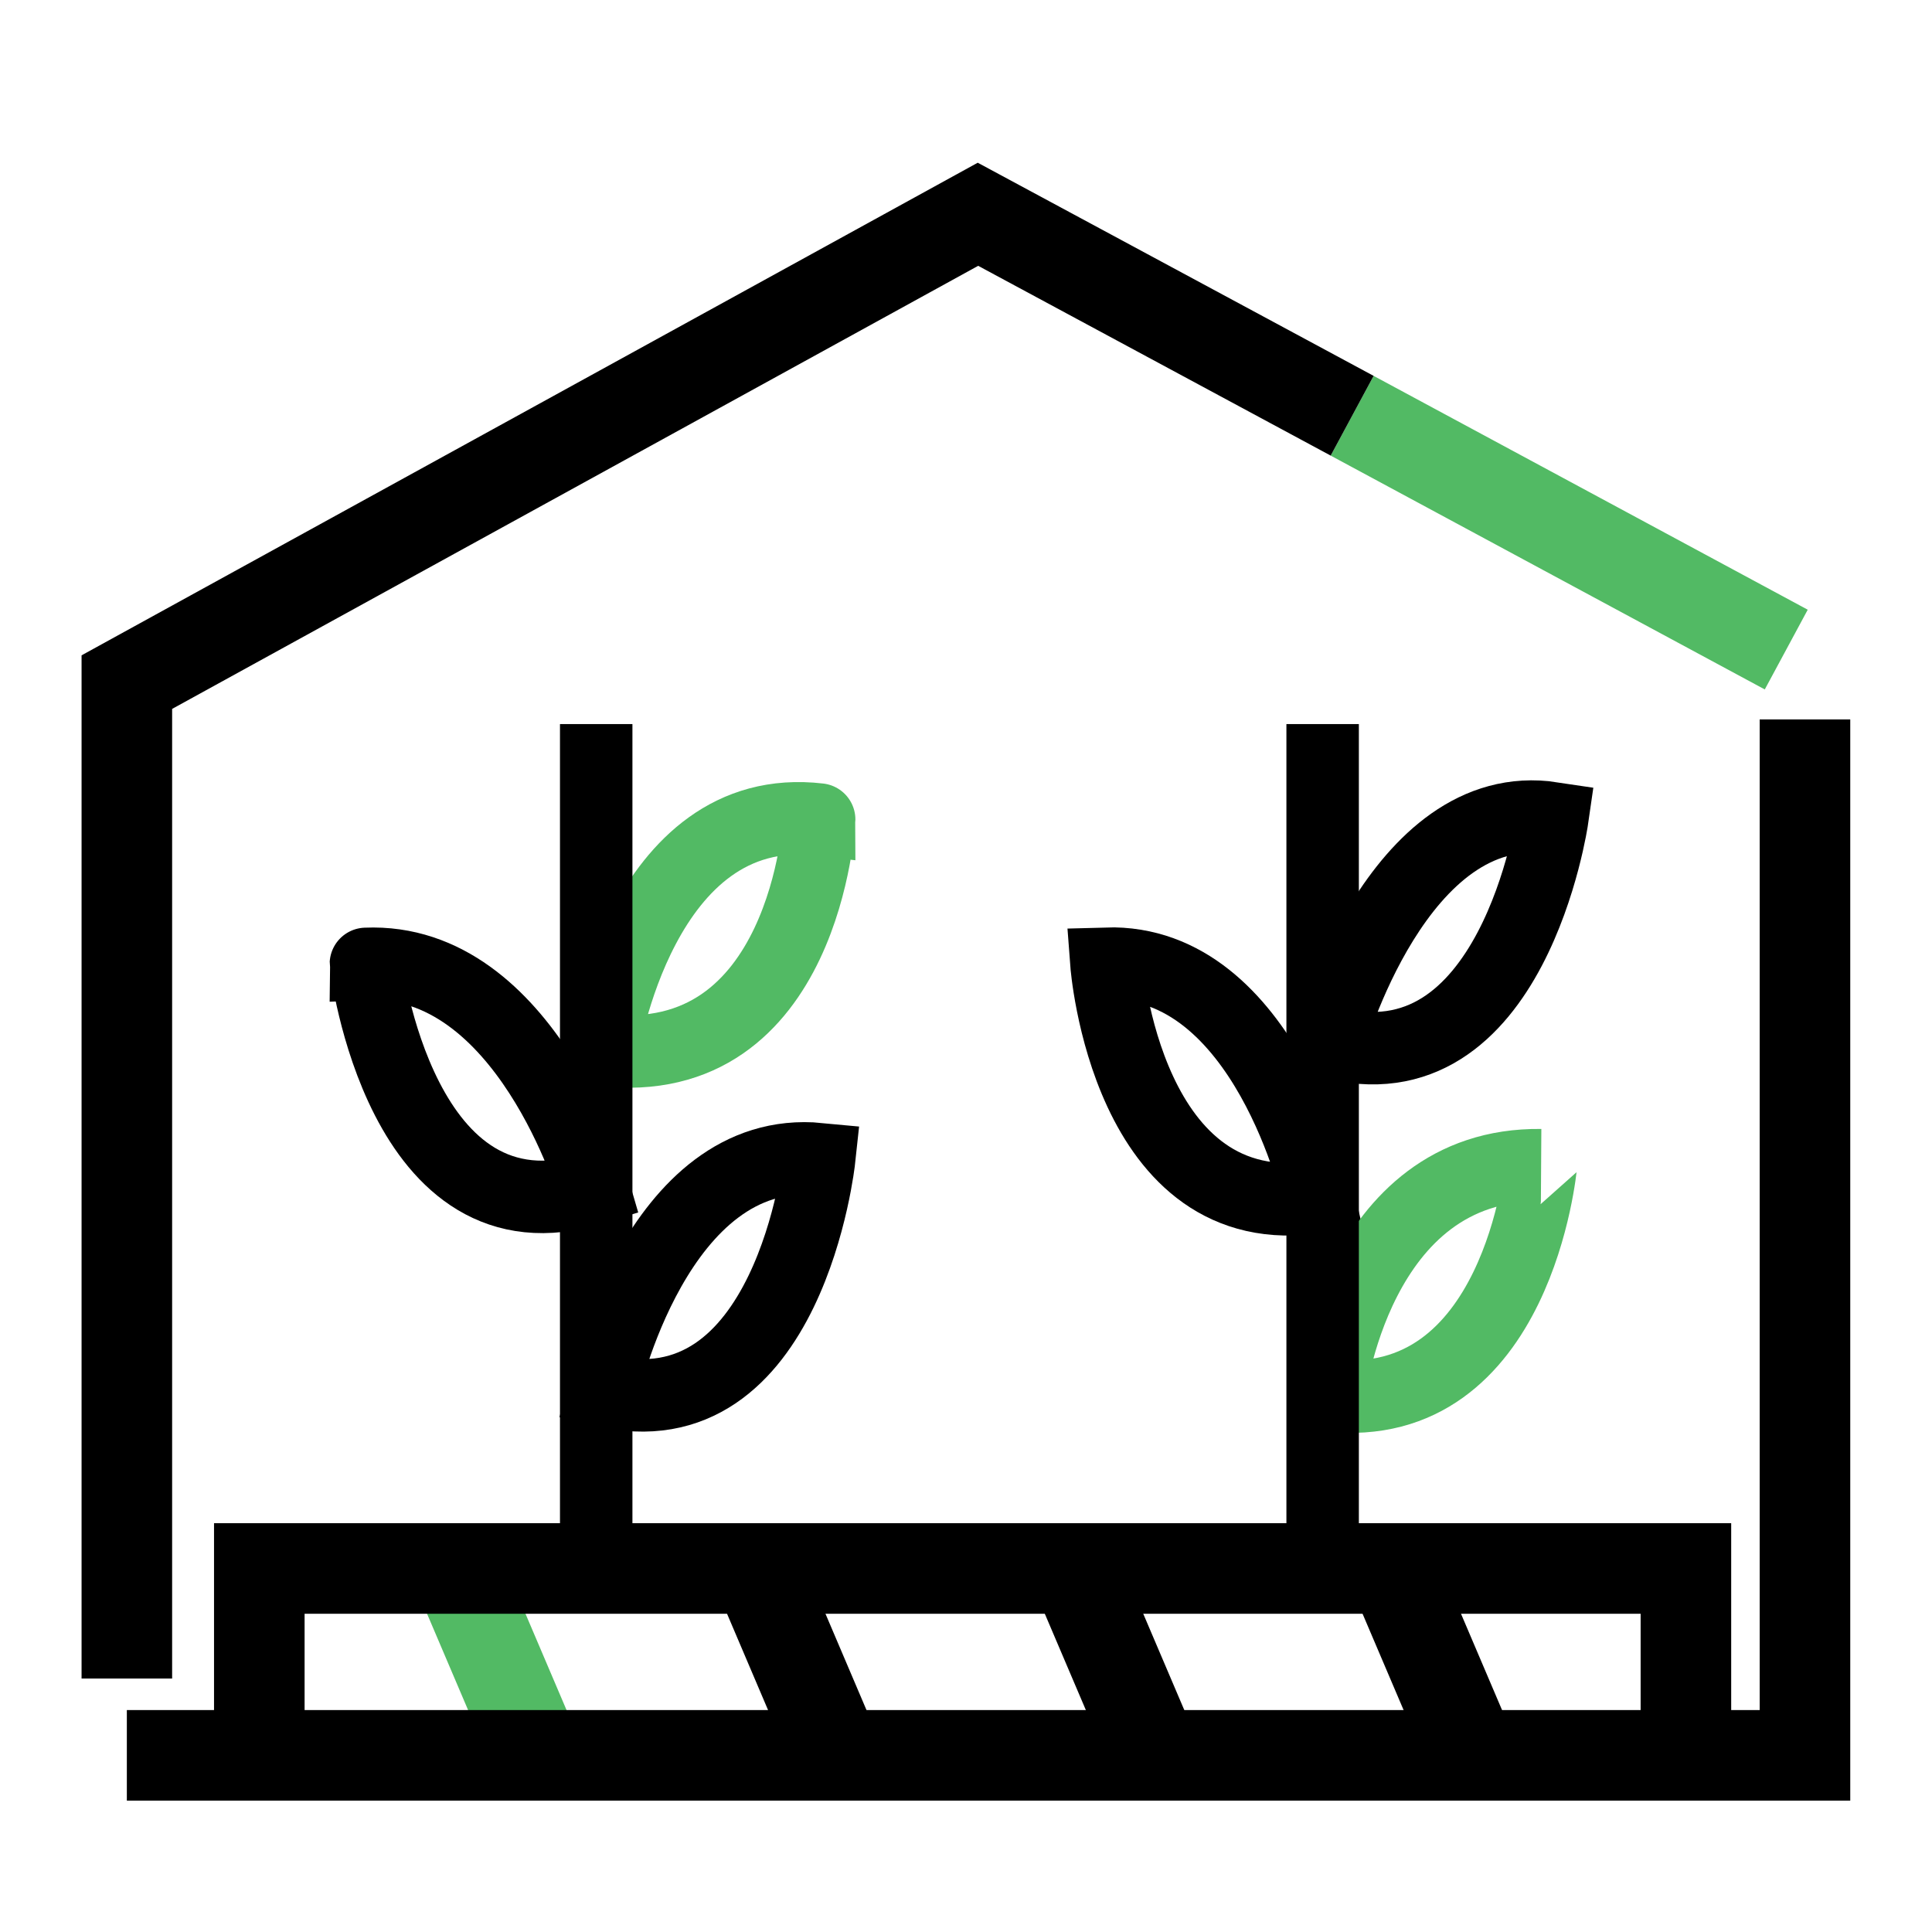
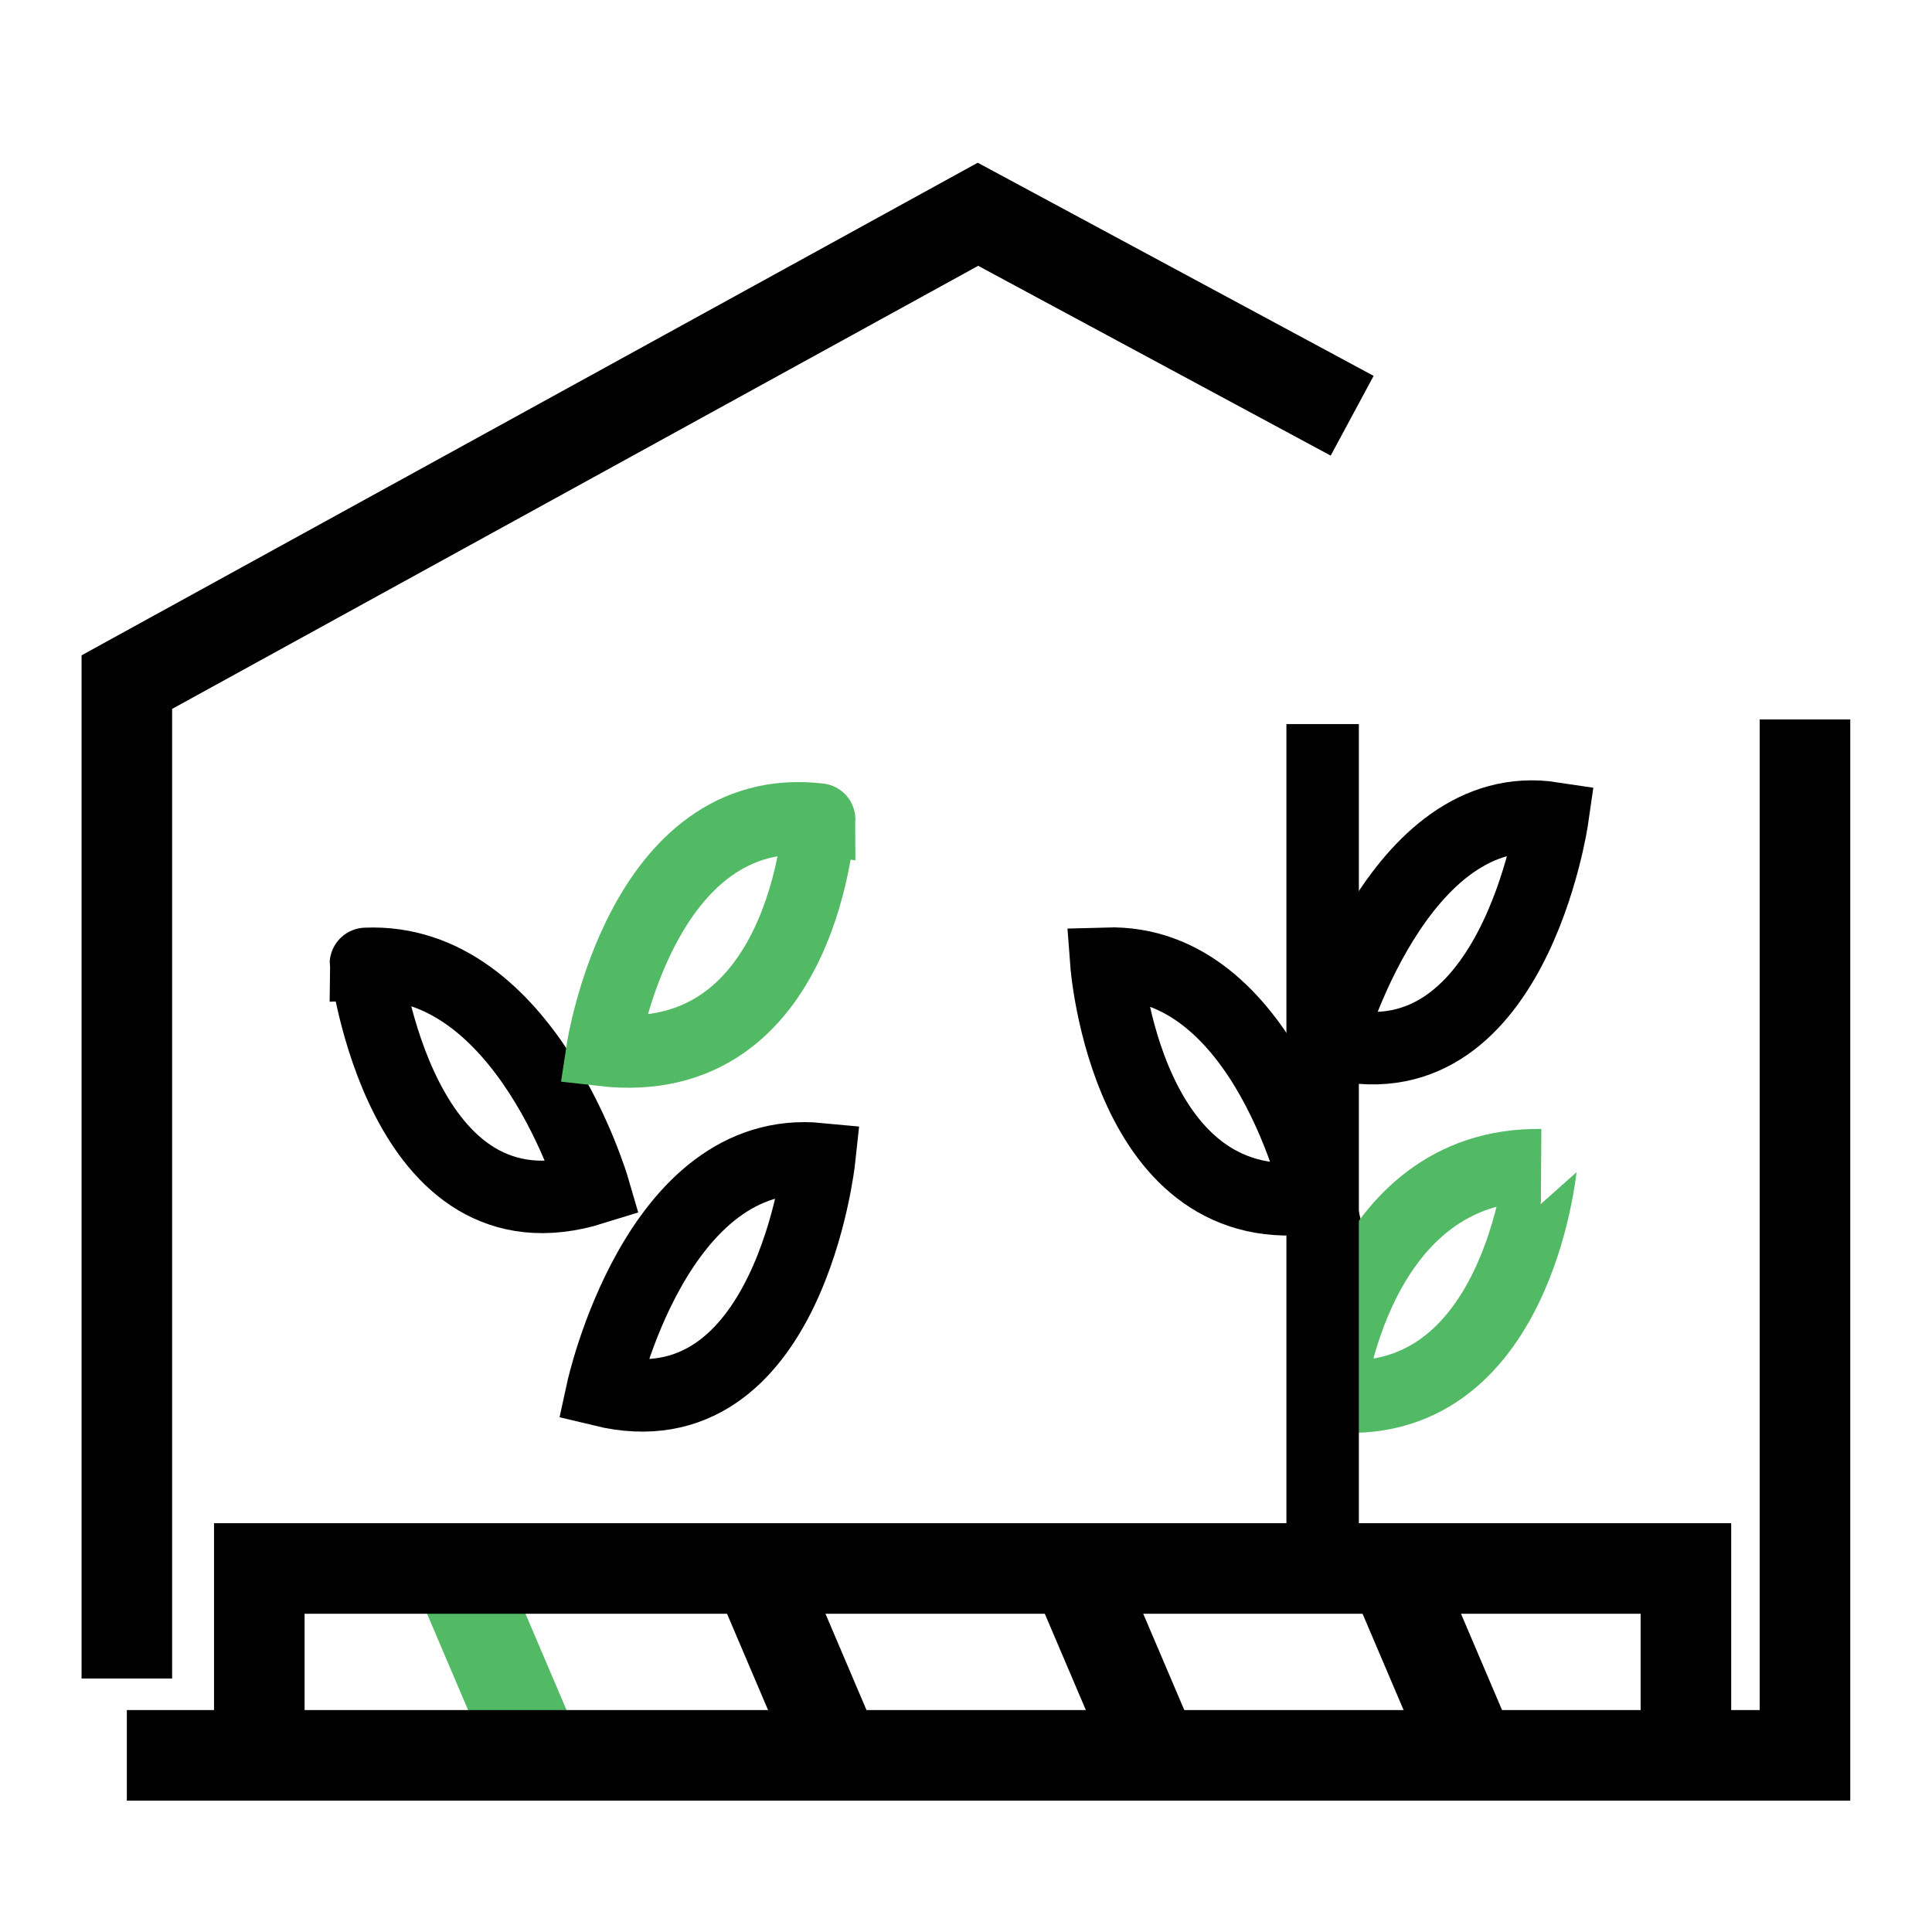
<svg xmlns="http://www.w3.org/2000/svg" version="1.1" id="Layer_1" x="0px" y="0px" width="32px" height="32px" viewBox="0 0 32 32" enable-background="new 0 0 32 32" xml:space="preserve">
  <g>
-     <line fill="none" stroke="#52BA64" stroke-width="1.5" stroke-miterlimit="10" x1="22.396" y1="6.886" x2="29.586" y2="10.759" />
    <polyline fill="none" stroke="#000000" stroke-width="1.5" stroke-miterlimit="10" points="2.101,27.802 2.101,11.298    16.198,3.549 22.396,6.886  " />
    <path fill="none" stroke="#000000" stroke-width="1.2" stroke-miterlimit="10" d="M9.83,19.685c0,0-1.119-3.836-3.77-3.72   C6.06,15.964,6.627,20.687,9.83,19.685z" />
    <path fill="none" stroke="#52BA64" stroke-width="1.2" stroke-miterlimit="10" d="M9.979,17.391c0,0,0.633-4.164,3.589-3.817   C13.568,13.573,13.349,17.781,9.979,17.391z" />
    <path fill="none" stroke="#000000" stroke-width="1.2" stroke-miterlimit="10" d="M9.979,23.029c0,0,0.891-4.092,3.589-3.831   C13.568,19.198,13.077,23.78,9.979,23.029z" />
    <path fill="none" stroke="#000000" stroke-width="1.2" stroke-miterlimit="10" d="M21.838,19.824c0,0-0.878-3.942-3.512-3.863   C18.326,15.961,18.653,20.33,21.838,19.824z" />
    <path fill="none" stroke="#000000" stroke-width="1.2" stroke-miterlimit="10" d="M22.01,17.256c0,0,1.138-4.095,3.702-3.705   C25.712,13.551,25.058,18.104,22.01,17.256z" />
    <path fill="none" stroke="#52BA64" stroke-width="1.2" stroke-miterlimit="10" d="M22.01,23.113c0,0,0.431-3.853,3.512-3.814   C25.521,19.299,25.144,23.457,22.01,23.113z" />
-     <line fill="none" stroke="#000000" stroke-width="1.2" stroke-miterlimit="10" x1="9.875" y1="25.979" x2="9.875" y2="11.993" />
    <line fill="none" stroke="#000000" stroke-width="1.2" stroke-miterlimit="10" x1="21.907" y1="11.993" x2="21.907" y2="25.979" />
    <line fill="none" stroke="#52BA64" stroke-width="1.5" stroke-miterlimit="10" x1="7.569" y1="25.979" x2="8.888" y2="29.074" />
    <line fill="none" stroke="#000000" stroke-width="1.5" stroke-miterlimit="10" x1="12.538" y1="25.979" x2="13.856" y2="29.074" />
    <line fill="none" stroke="#000000" stroke-width="1.5" stroke-miterlimit="10" x1="17.801" y1="25.979" x2="19.12" y2="29.074" />
    <line fill="none" stroke="#000000" stroke-width="1.5" stroke-miterlimit="10" x1="23.064" y1="25.979" x2="24.383" y2="29.074" />
    <polyline fill="none" stroke="#000000" stroke-width="1.5" stroke-miterlimit="10" points="4.295,29.074 4.295,25.979    27.924,25.979 27.924,29.074  " />
    <polyline fill="none" stroke="#000000" stroke-width="1.5" stroke-miterlimit="10" points="29.896,11.916 29.896,29.074    2.101,29.074  " />
  </g>
</svg>